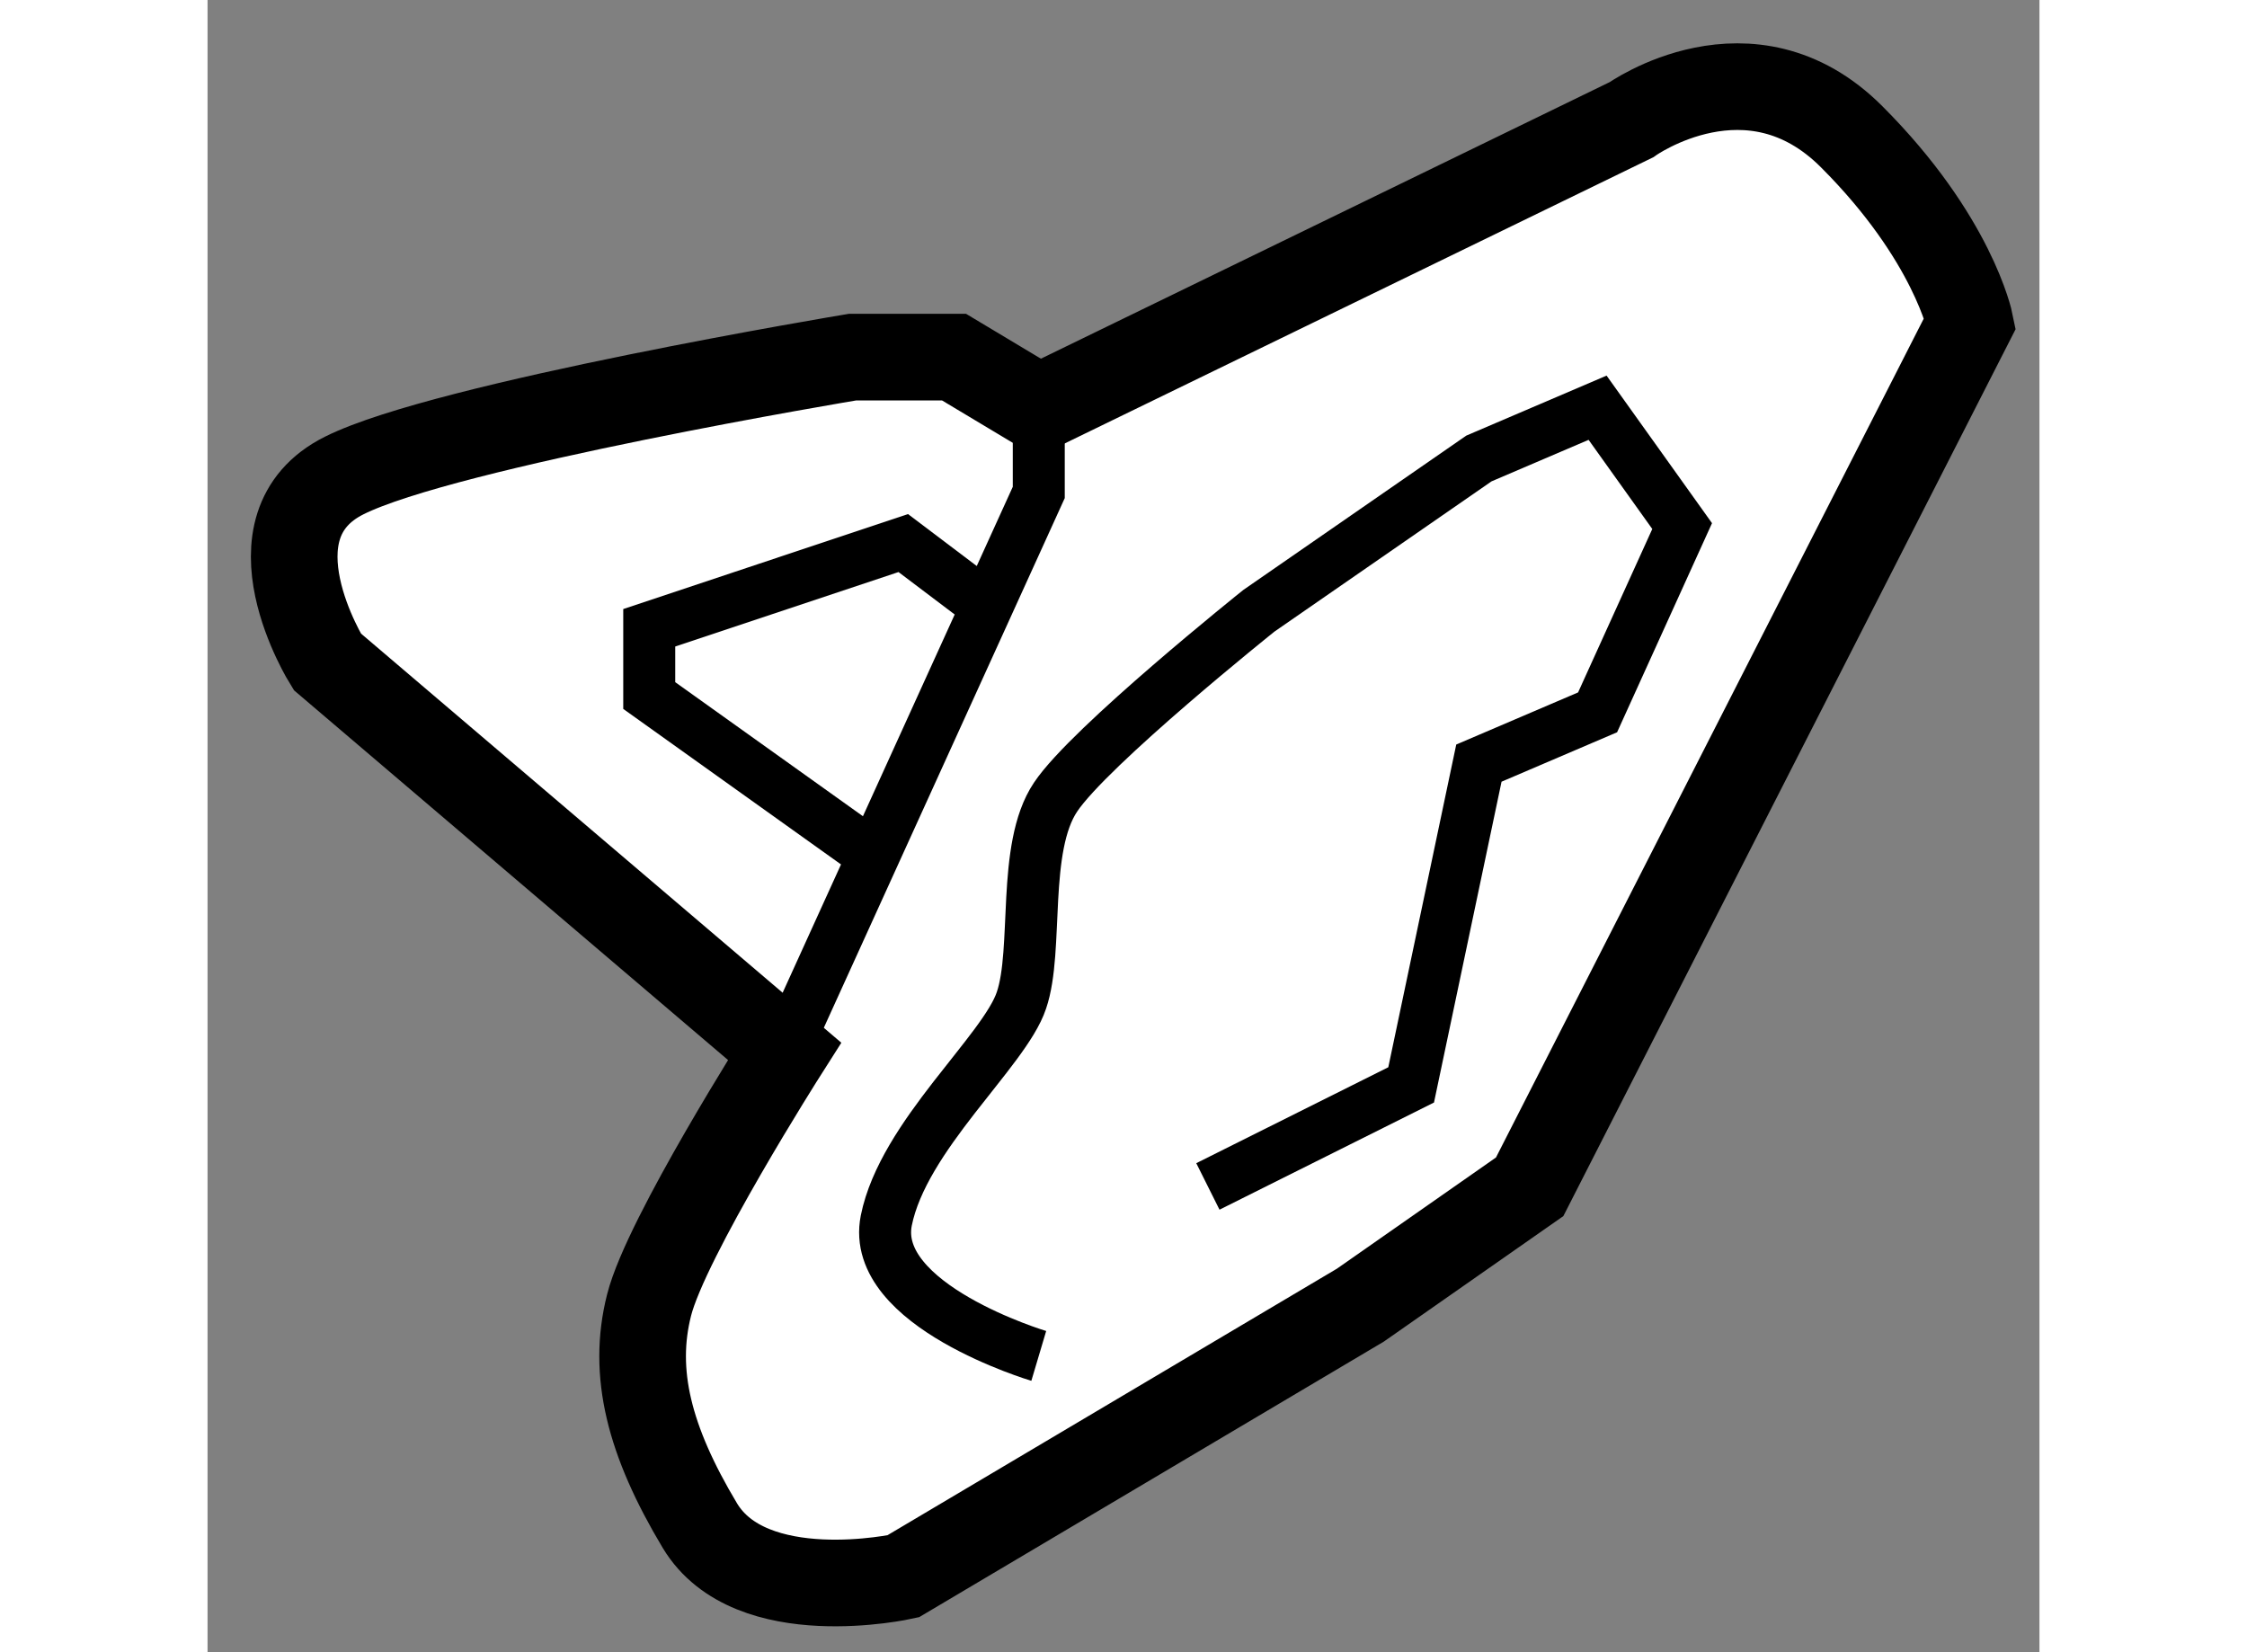
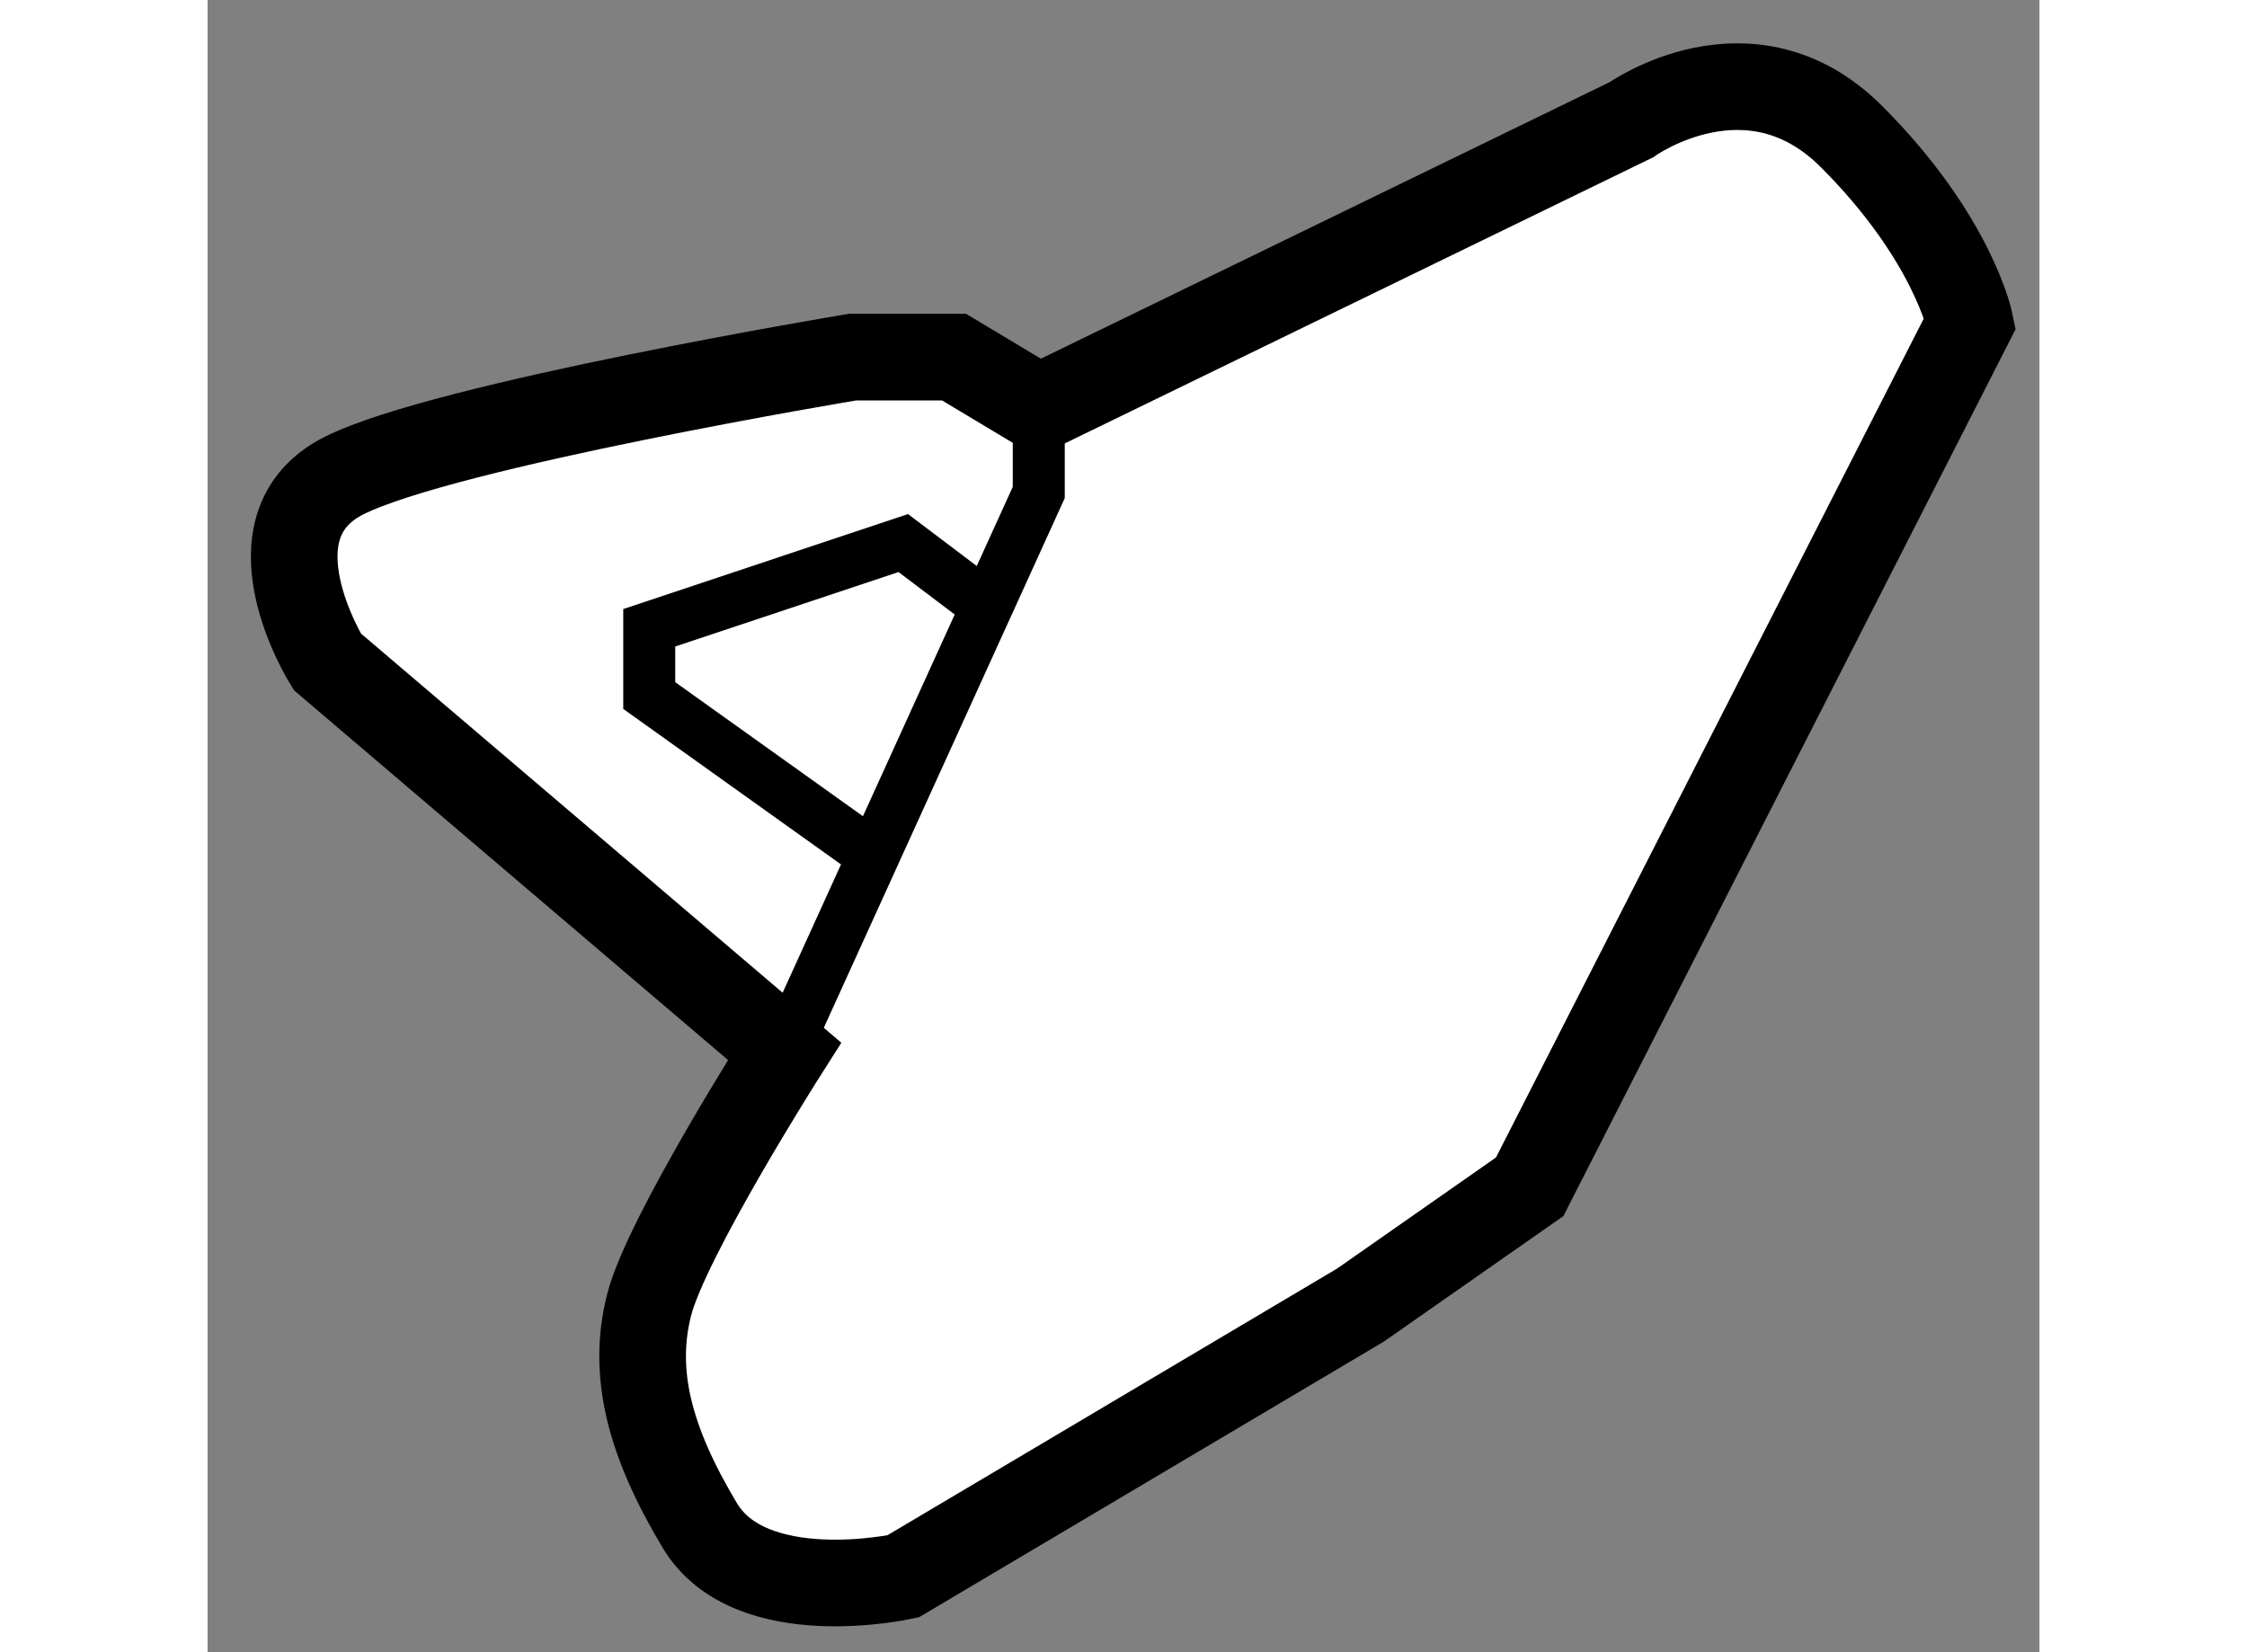
<svg xmlns="http://www.w3.org/2000/svg" version="1.1" x="0px" y="0px" width="244.8px" height="180px" viewBox="186.17 83.554 10.572 9.535" enable-background="new 0 0 244.8 180" xml:space="preserve">
  <rect x="186.17" y="83.554" width="10.572" height="9.535" fill="#808080" stroke="none" />
  <g>
    <path fill="#FFFFFF" stroke="#000000" stroke-width="0.5" d="M189.5,89.621l-2.639-2.248c0,0-0.489-0.782,0.098-1.075    c0.586-0.293,2.933-0.683,2.933-0.683h0.586l0.489,0.293l3.42-1.663c0,0,0.685-0.489,1.271,0.098    c0.586,0.586,0.684,1.075,0.684,1.075l-2.542,4.985l-0.977,0.683l-2.639,1.565c0,0-0.88,0.195-1.173-0.293    c-0.293-0.489-0.392-0.882-0.293-1.272C188.816,90.696,189.5,89.621,189.5,89.621z" />
    <polyline fill="none" stroke="#000000" stroke-width="0.3" points="189.5,89.621 190.967,86.396 190.967,85.908   " />
-     <path fill="none" stroke="#000000" stroke-width="0.3" d="M190.967,91.379c0,0-0.977-0.291-0.88-0.781    c0.098-0.489,0.683-0.978,0.78-1.271c0.1-0.293,0-0.88,0.197-1.173c0.195-0.293,1.173-1.075,1.173-1.075l1.27-0.879l0.685-0.293    l0.488,0.683l-0.488,1.075l-0.685,0.293l-0.391,1.857l-1.173,0.586" />
    <polyline fill="none" stroke="#000000" stroke-width="0.3" points="190.087,88.545 188.719,87.568 188.719,87.177 190.185,86.688     190.574,86.982   " />
  </g>
</svg>